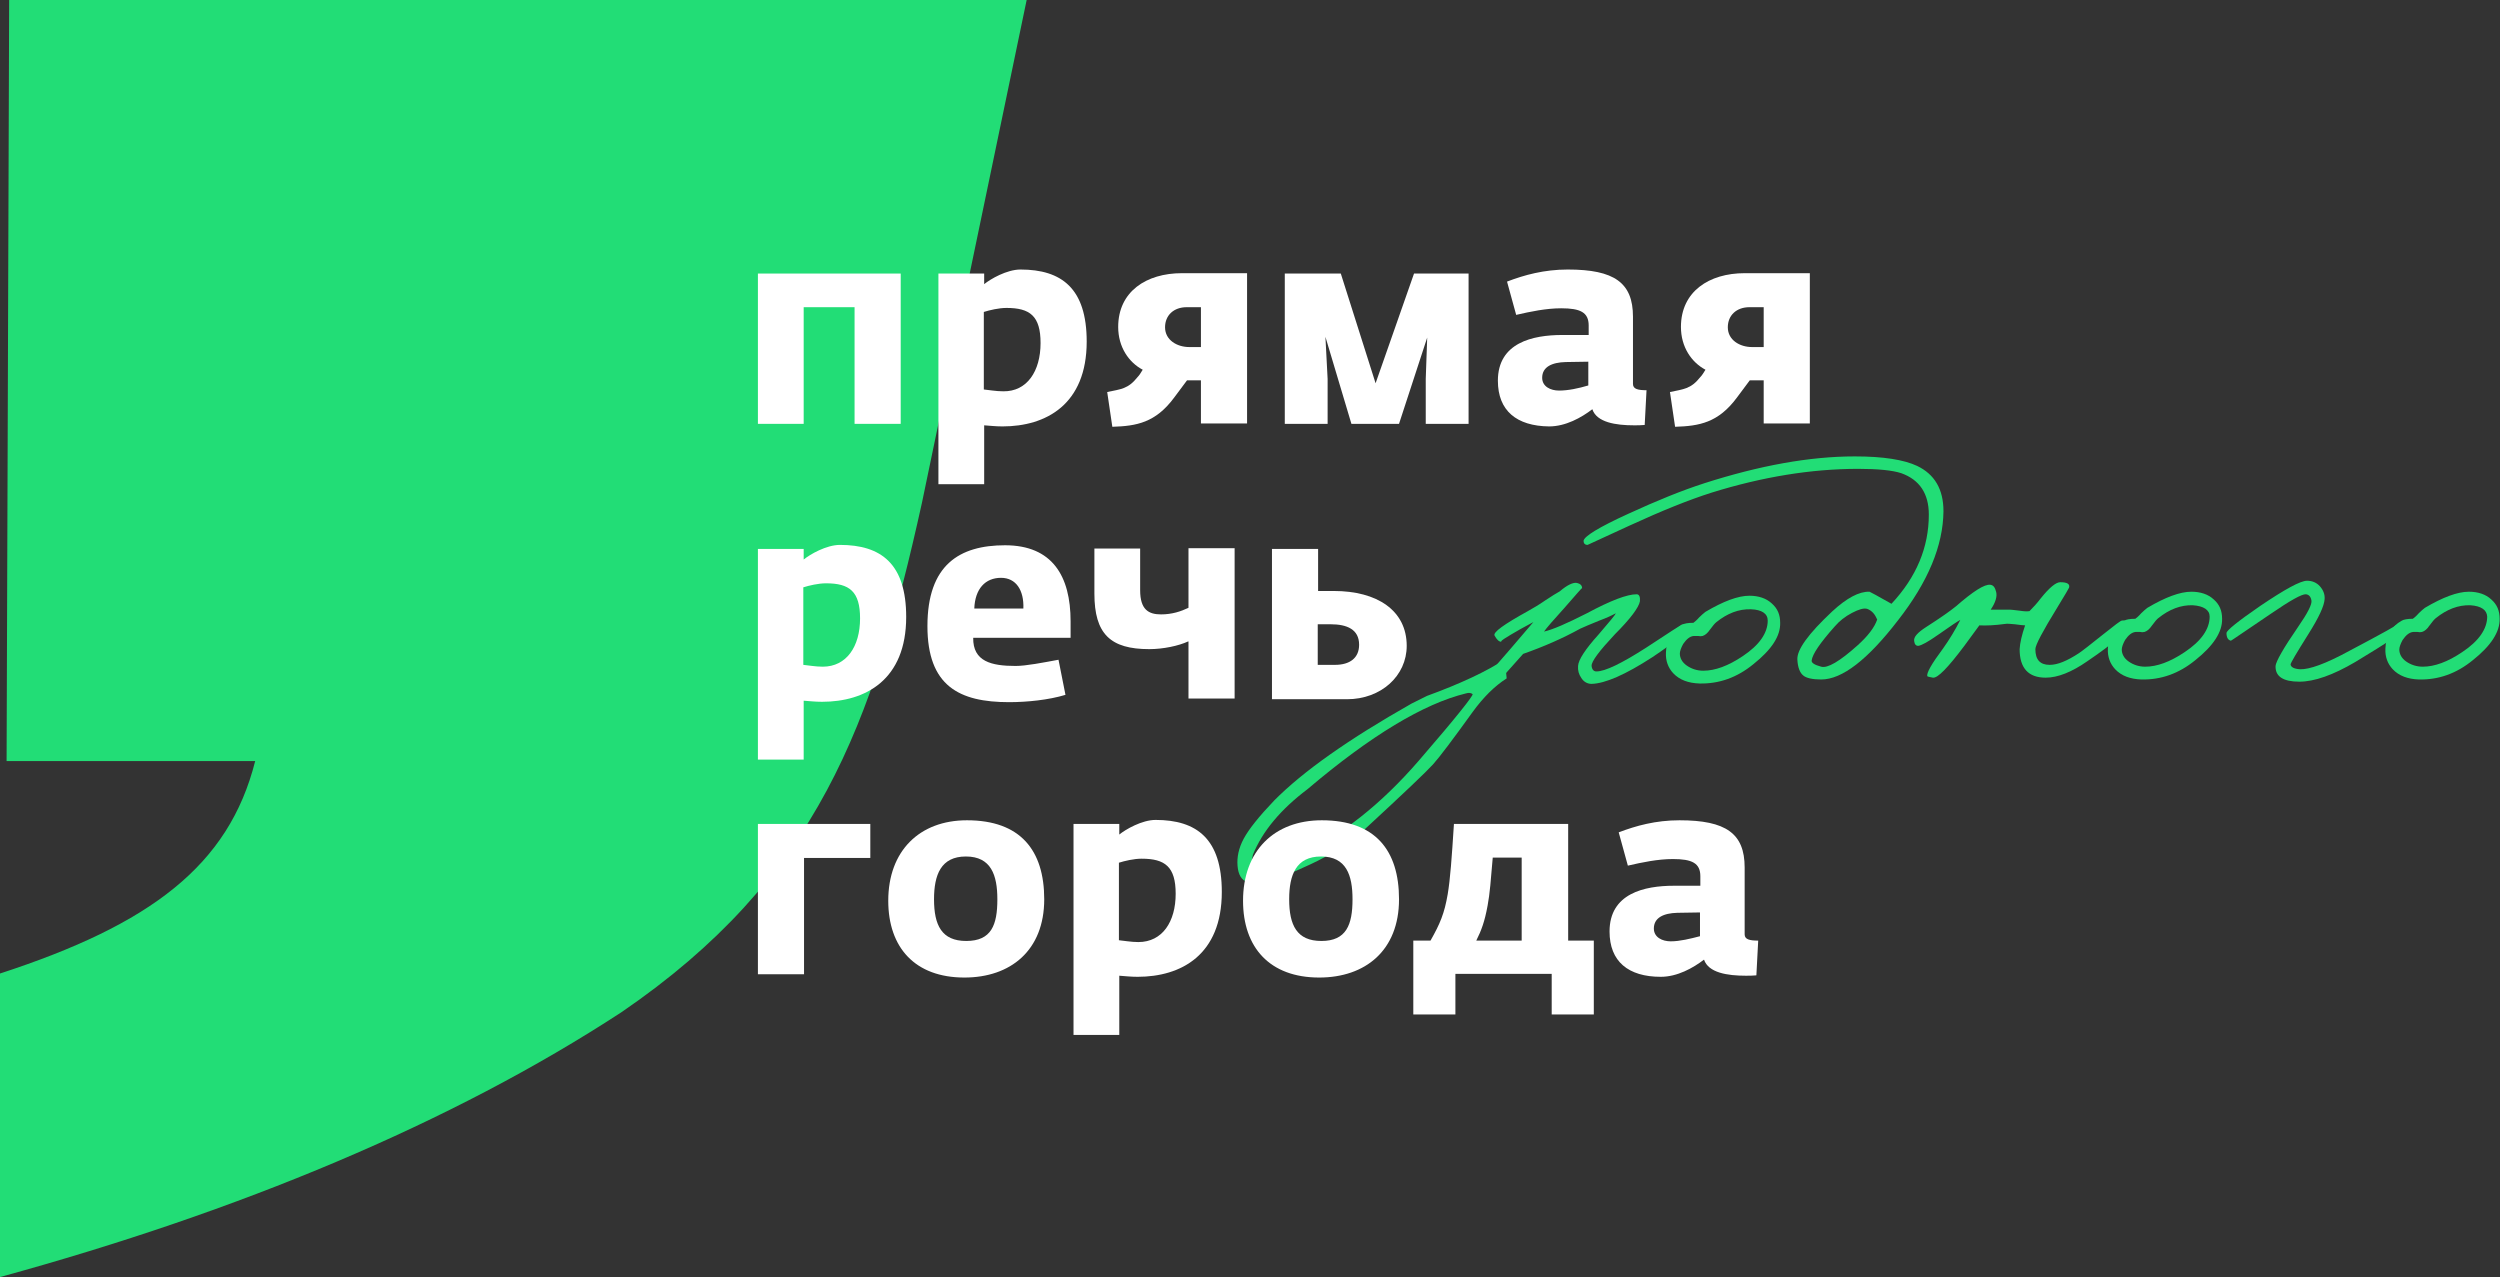
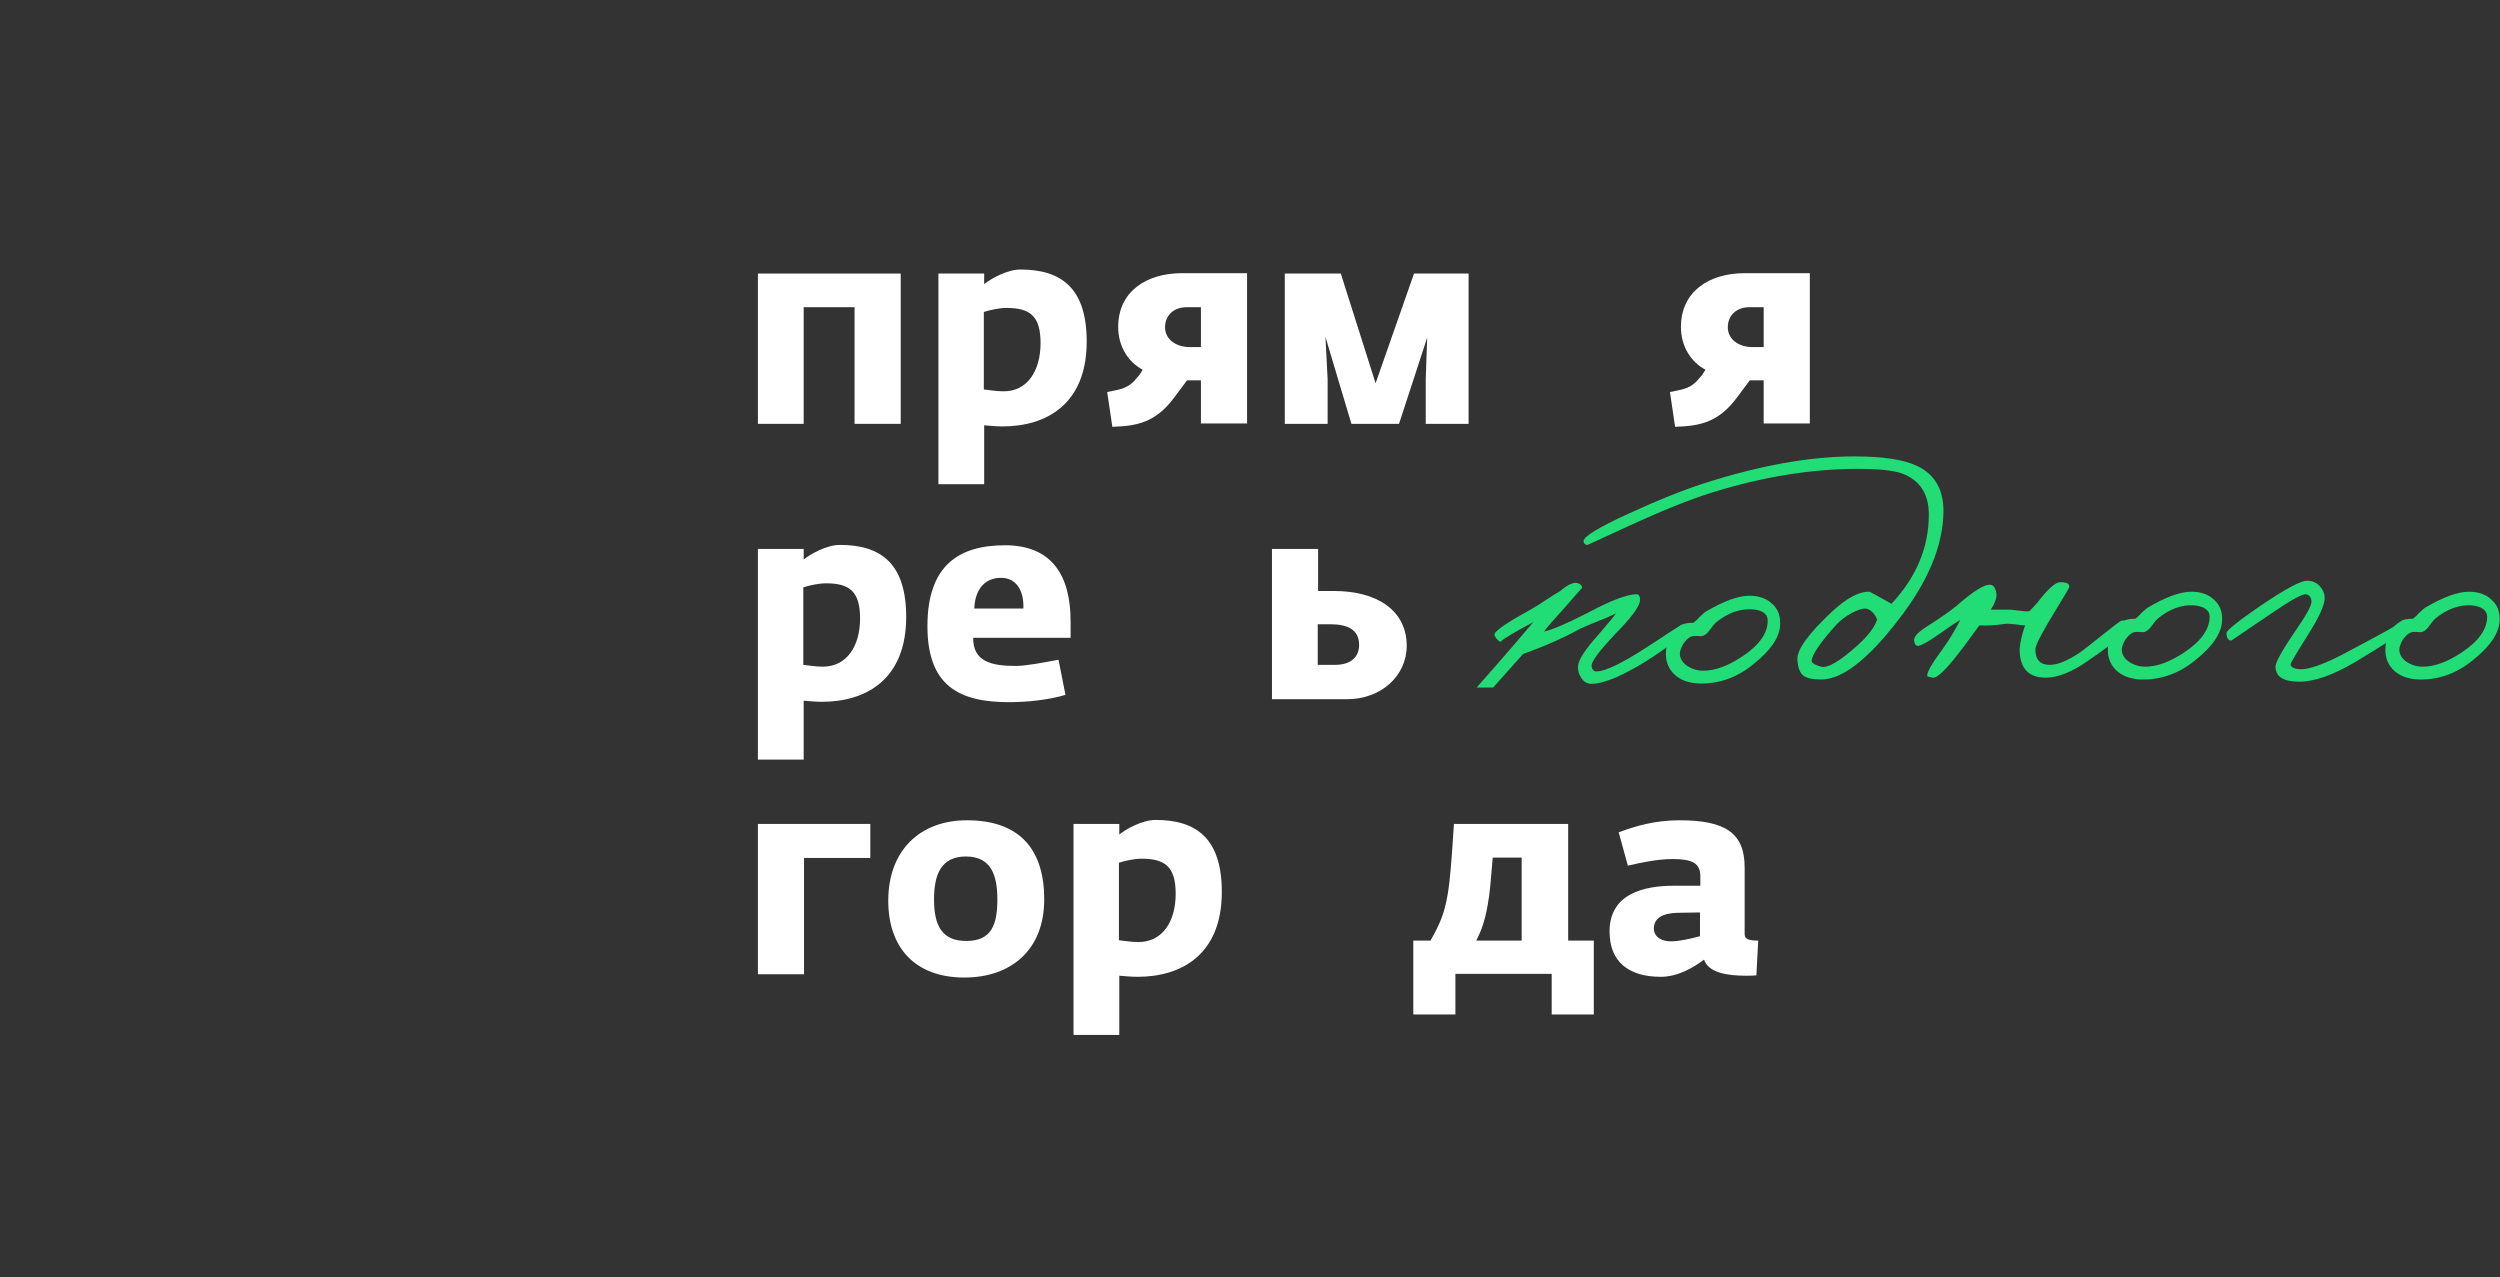
<svg xmlns="http://www.w3.org/2000/svg" width="231" height="118" viewBox="0 0 231 118" fill="none">
  <rect x="0" y="0" width="231" height="118" fill="#333333" stroke="none" />
-   <path d="M0.846 0H94.863L85.187 46.463C80.654 66.975 75.511 81.167 57.412 93.535C41.68 103.808 22.058 111.951 0 118V89.953C13.905 85.425 21.145 79.984 23.58 70.32H0.609L0.846 0Z" fill="#22DD76" />
  <path d="M192.872 61.095C191.418 62.109 190.132 62.616 189.016 62.616C187.425 62.616 186.614 61.737 186.614 59.98C186.647 59.406 186.817 58.662 187.121 57.783C186.986 57.783 186.647 57.75 186.174 57.682C185.768 57.648 185.463 57.614 185.294 57.648C184.313 57.783 183.501 57.817 182.892 57.783L181.505 59.676C179.983 61.703 179.035 62.683 178.596 62.616C178.257 62.548 178.088 62.514 178.088 62.48C177.987 62.21 178.46 61.365 179.543 59.912C180.118 59.101 180.659 58.223 181.133 57.277C180.93 57.378 180.219 57.851 179.069 58.662C178.156 59.304 177.547 59.642 177.242 59.676C177.039 59.676 176.904 59.541 176.87 59.236C176.802 58.865 177.175 58.459 177.953 57.953C179.272 57.108 180.186 56.466 180.727 56.026C182.317 54.641 183.366 53.965 183.907 54.033C184.178 54.066 184.347 54.269 184.448 54.709C184.55 55.114 184.381 55.688 183.941 56.331H185.7C185.802 56.331 186.106 56.364 186.647 56.432C187.053 56.499 187.358 56.499 187.527 56.466C187.899 56.094 188.237 55.722 188.542 55.317C189.354 54.303 189.963 53.796 190.369 53.796C191.012 53.796 191.282 53.965 191.181 54.303C191.147 54.371 190.809 54.979 190.098 56.128C188.745 58.324 188.068 59.608 188.068 59.98C188.068 60.96 188.508 61.433 189.388 61.433C190.132 61.433 191.012 61.061 192.094 60.352C192.399 60.149 193.177 59.541 194.361 58.594C195.376 57.783 195.951 57.344 196.052 57.344C196.357 57.277 196.526 57.412 196.56 57.783C196.661 58.257 195.41 59.372 192.872 61.095Z" fill="#22DD76" />
  <path d="M202.853 60.994C201.33 62.244 199.672 62.819 197.879 62.785C196.831 62.751 196.019 62.447 195.443 61.839C194.97 61.332 194.733 60.69 194.767 59.946C194.801 58.764 195.308 57.885 196.289 57.344C196.458 57.243 196.797 57.175 197.304 57.175C197.44 57.074 197.609 56.939 197.845 56.668C198.082 56.432 198.285 56.263 198.421 56.161C200.078 55.182 201.432 54.675 202.48 54.675C203.326 54.675 204.037 54.911 204.544 55.384C205.085 55.857 205.322 56.432 205.322 57.175C205.356 58.392 204.51 59.676 202.853 60.994ZM202.616 55.925C201.499 55.891 200.45 56.297 199.436 57.108C199.3 57.209 199.097 57.446 198.827 57.817C198.624 58.121 198.387 58.324 198.15 58.392C198.015 58.426 197.879 58.426 197.744 58.392H197.338C196.966 58.426 196.661 58.696 196.357 59.135C196.154 59.507 196.052 59.811 196.052 60.014C196.052 60.419 196.255 60.825 196.695 61.129C197.135 61.433 197.643 61.602 198.218 61.602C199.3 61.602 200.518 61.163 201.871 60.25C203.394 59.237 204.172 58.121 204.172 56.972C204.172 56.364 203.631 55.993 202.616 55.925Z" fill="#22DD76" />
  <path d="M217.637 61.163C215.573 62.379 213.848 62.987 212.46 62.987C210.972 62.987 210.228 62.514 210.261 61.534C210.295 61.129 210.972 59.912 212.325 57.952C213.239 56.635 213.645 55.824 213.577 55.486C213.509 55.114 213.34 54.945 213.069 54.911C212.697 54.877 211.615 55.486 209.788 56.736C207.386 58.358 206.168 59.203 206.134 59.203C205.863 59.135 205.728 58.899 205.728 58.493C205.728 58.257 206.777 57.412 208.84 55.992C211.141 54.438 212.562 53.661 213.171 53.661C213.645 53.661 214.05 53.83 214.355 54.168C214.659 54.506 214.829 54.911 214.795 55.35C214.761 55.992 214.253 57.074 213.272 58.628C212.19 60.352 211.648 61.264 211.648 61.399C211.682 61.636 211.953 61.805 212.528 61.839C213.374 61.872 214.896 61.332 217.061 60.149C220.14 58.527 221.629 57.682 221.527 57.682C221.899 57.648 222.102 57.817 222.102 58.189C222.17 58.358 220.648 59.338 217.637 61.163Z" fill="#22DD76" />
  <path d="M228.497 60.994C226.974 62.244 225.316 62.819 223.523 62.785C222.475 62.751 221.663 62.447 221.088 61.839C220.614 61.332 220.377 60.69 220.411 59.946C220.445 58.764 220.952 57.885 221.933 57.344C222.102 57.243 222.441 57.175 222.948 57.175C223.084 57.074 223.253 56.939 223.49 56.668C223.726 56.432 223.929 56.263 224.065 56.161C225.722 55.182 227.076 54.675 228.124 54.675C228.97 54.675 229.681 54.911 230.188 55.384C230.73 55.857 230.966 56.432 230.966 57.175C231 58.392 230.154 59.676 228.497 60.994ZM228.26 55.925C227.143 55.891 226.095 56.297 225.08 57.108C224.944 57.209 224.741 57.446 224.471 57.817C224.268 58.121 224.031 58.324 223.794 58.392C223.659 58.426 223.523 58.426 223.388 58.392H222.982C222.61 58.426 222.305 58.696 222.001 59.135C221.798 59.507 221.696 59.811 221.696 60.014C221.696 60.419 221.899 60.825 222.339 61.129C222.779 61.433 223.287 61.602 223.862 61.602C224.944 61.602 226.162 61.163 227.516 60.25C229.038 59.237 229.816 58.121 229.816 56.972C229.782 56.364 229.275 55.993 228.26 55.925Z" fill="#22DD76" />
  <path d="M162.018 61.365C160.496 62.616 158.838 63.19 157.045 63.156C155.996 63.123 155.184 62.819 154.609 62.21C154.135 61.703 153.899 61.061 153.932 60.318C153.966 59.135 154.474 58.257 155.455 57.716C155.624 57.614 155.962 57.547 156.47 57.547C156.605 57.446 156.774 57.31 157.011 57.04C157.248 56.804 157.451 56.635 157.586 56.533C159.244 55.553 160.597 55.046 161.646 55.046C162.492 55.046 163.202 55.283 163.71 55.756C164.251 56.229 164.488 56.804 164.488 57.547C164.522 58.764 163.71 60.014 162.018 61.365ZM161.781 56.297C160.665 56.263 159.616 56.668 158.601 57.479C158.466 57.581 158.263 57.817 157.992 58.189C157.789 58.493 157.552 58.696 157.316 58.764C157.18 58.797 157.045 58.797 156.91 58.764H156.504C156.131 58.797 155.827 59.068 155.522 59.507C155.319 59.879 155.218 60.183 155.218 60.386C155.218 60.791 155.421 61.197 155.861 61.501C156.301 61.805 156.808 61.974 157.383 61.974C158.466 61.974 159.684 61.534 161.037 60.622C162.559 59.608 163.338 58.493 163.338 57.344C163.338 56.702 162.796 56.331 161.781 56.297Z" fill="#22DD76" />
  <path d="M175.381 57.31C172.573 60.96 170.205 62.785 168.277 62.785C167.465 62.785 166.89 62.65 166.619 62.413C166.315 62.176 166.112 61.669 166.078 60.96C166.01 60.047 167.093 58.561 169.292 56.499C170.645 55.249 171.795 54.641 172.743 54.675C172.776 54.675 173.453 55.046 174.772 55.79C177.073 53.323 178.223 50.586 178.223 47.545C178.223 45.619 177.377 44.334 175.686 43.726C174.874 43.456 173.521 43.321 171.694 43.321C167.363 43.321 162.83 44.064 158.161 45.517C156.03 46.193 153.526 47.207 150.583 48.558L146.692 50.349C146.456 50.349 146.32 50.214 146.32 49.978C146.354 49.572 147.707 48.727 150.448 47.477C153.087 46.261 155.421 45.314 157.518 44.639C162.593 43.017 167.194 42.172 171.389 42.172C173.994 42.172 175.923 42.476 177.141 43.05C178.765 43.828 179.576 45.213 179.576 47.241C179.543 50.417 178.156 53.762 175.381 57.31ZM172.54 56.263C172.235 56.161 171.761 56.297 171.119 56.635C170.476 56.972 169.968 57.378 169.529 57.885C168.175 59.406 167.465 60.453 167.397 61.028C167.363 61.23 167.634 61.433 168.277 61.602C168.852 61.771 169.968 61.129 171.626 59.642C172.607 58.764 173.216 57.953 173.453 57.243C173.25 56.77 172.979 56.432 172.54 56.263Z" fill="#22DD76" />
-   <path d="M139.047 60.926C137.355 62.041 134.987 63.156 131.841 64.305L130.42 65.015C124.634 68.293 120.406 71.266 117.733 73.97C116.346 75.423 115.399 76.605 114.925 77.484C114.451 78.362 114.282 79.207 114.35 80.018C114.417 80.829 114.722 81.336 115.263 81.505C115.805 81.674 116.481 81.64 117.293 81.404C118.105 81.167 119.391 80.66 121.116 79.849C122.875 79.038 124.533 77.957 126.123 76.605C129.709 73.294 131.807 71.3 132.416 70.624C133.025 69.948 134.243 68.326 136.069 65.792C137.051 64.44 138.099 63.393 139.216 62.683L139.047 60.926ZM131.096 70.286C127.645 74.274 123.992 77.18 120.067 79.005L117.293 80.12C116.583 80.255 116.109 80.221 115.906 80.052C115.703 79.883 115.635 79.511 115.771 78.971C116.65 76.808 118.342 74.781 120.812 72.922C126.664 67.955 131.57 65.015 135.46 64.069C135.697 64.001 135.9 64.001 136.069 64.136C136.171 64.238 134.547 66.299 131.096 70.286Z" fill="#22DD76" />
  <path d="M138.742 59.304C138.539 59.27 139.148 58.899 140.501 58.121L141.685 57.479C140.569 58.797 138.81 60.858 136.441 63.528H137.964C138.81 62.582 139.723 61.568 140.738 60.419C142.666 59.743 144.426 58.966 146.016 58.088C146.32 57.953 146.929 57.682 147.775 57.344C148.418 57.108 148.925 56.871 149.297 56.668C149.263 56.803 148.722 57.446 147.707 58.628C146.489 59.98 145.846 60.96 145.813 61.534C145.779 61.94 145.88 62.312 146.117 62.65C146.354 63.021 146.692 63.19 147.064 63.19C148.316 63.156 150.177 62.345 152.68 60.723C154.812 59.304 155.861 58.392 155.894 57.953C155.894 57.75 155.725 57.648 155.387 57.716C155.353 57.716 154.27 58.425 152.105 59.845C149.839 61.298 148.316 62.041 147.504 62.041C147.267 62.041 147.098 61.872 147.064 61.534C147.031 61.129 147.775 60.149 149.196 58.628C150.651 57.175 151.429 56.128 151.53 55.553C151.564 55.148 151.462 54.911 151.226 54.911C150.346 54.911 148.824 55.486 146.625 56.668C144.764 57.614 143.444 58.189 142.666 58.358C142.903 58.02 143.546 57.277 144.561 56.161C145.644 54.911 146.185 54.303 146.185 54.337C146.185 54.1 146.016 53.931 145.711 53.864C145.373 53.796 144.832 54.033 144.121 54.641C143.817 54.81 143.377 55.08 142.768 55.486C142.193 55.891 141.651 56.195 141.178 56.466C138.979 57.682 137.93 58.425 138.099 58.73C138.302 59.101 138.505 59.304 138.742 59.304Z" fill="#22DD76" />
  <path d="M70.031 25.276H83.225V39.164H78.962V28.385H74.26V39.164H70.031V25.276Z" fill="white" />
  <path d="M86.71 25.276H90.938V26.256C91.513 25.783 93.036 24.904 94.288 24.904C98.111 24.904 100.411 26.662 100.411 31.561C100.411 37.373 96.656 39.401 92.63 39.401C91.987 39.401 91.446 39.333 90.938 39.3V44.74H86.71V25.276ZM96.148 31.697C96.148 29.196 95.167 28.453 93.002 28.453C92.292 28.453 91.446 28.655 90.905 28.824V35.988C91.311 36.022 92.021 36.157 92.698 36.157C94.897 36.191 96.148 34.298 96.148 31.697Z" fill="white" />
  <path d="M102.306 36.224C103.557 35.954 104.234 35.954 105.114 34.839C105.283 34.67 105.418 34.434 105.587 34.163C104.302 33.487 103.321 32.068 103.321 30.21C103.321 26.932 105.926 25.242 109.207 25.242H115.229V39.131H110.966V35.143H109.681L108.497 36.731C106.771 39.063 105.012 39.367 102.779 39.435L102.306 36.224ZM110.966 32.068V28.385H109.647C108.463 28.385 107.651 29.128 107.651 30.243C107.651 31.426 108.767 32.068 109.884 32.068H110.966Z" fill="white" />
  <path d="M118.68 25.276H123.89L127.104 35.413L130.656 25.276H135.697V39.164H131.739V35.008L131.874 31.19L129.269 39.164H124.871L122.469 31.122L122.672 35.008V39.164H118.714V25.276H118.68Z" fill="white" />
-   <path d="M138.404 35.177C138.404 31.663 141.618 30.953 144.358 30.953H146.794V30.075C146.794 28.858 146.016 28.486 144.257 28.486C142.87 28.486 141.415 28.79 140.095 29.095L139.25 26.02C140.84 25.411 142.667 24.904 144.866 24.904C149.162 24.904 150.887 26.121 150.887 29.264V35.481C150.887 35.954 151.361 36.056 152.139 36.056L151.97 39.266C151.632 39.3 151.293 39.3 150.989 39.3C149.297 39.3 147.538 39.029 147.132 37.813C146.117 38.59 144.663 39.401 143.14 39.401C140.129 39.367 138.404 37.948 138.404 35.177ZM146.76 35.616V33.42L144.663 33.454C143.411 33.487 142.497 33.893 142.497 34.907C142.497 35.718 143.275 36.089 144.054 36.089C144.899 36.089 145.847 35.887 146.76 35.616Z" fill="white" />
  <path d="M154.304 36.224C155.556 35.954 156.233 35.954 157.112 34.839C157.281 34.67 157.417 34.434 157.586 34.163C156.3 33.487 155.319 32.068 155.319 30.21C155.319 26.932 157.924 25.242 161.206 25.242H167.228V39.131H162.965V35.143H161.679L160.495 36.731C158.77 39.063 157.011 39.367 154.778 39.435L154.304 36.224ZM162.965 32.068V28.385H161.646C160.462 28.385 159.65 29.128 159.65 30.243C159.65 31.426 160.766 32.068 161.882 32.068H162.965Z" fill="white" />
  <path d="M70.031 50.721H74.26V51.701C74.835 51.228 76.357 50.349 77.609 50.349C81.432 50.349 83.732 52.106 83.732 57.006C83.732 62.818 79.977 64.846 75.951 64.846C75.308 64.846 74.767 64.778 74.26 64.745V70.185H70.031V50.721ZM79.47 57.142C79.47 54.641 78.489 53.898 76.323 53.898C75.613 53.898 74.767 54.1 74.226 54.269V61.433C74.632 61.467 75.342 61.602 76.019 61.602C78.218 61.602 79.47 59.743 79.47 57.142Z" fill="white" />
  <path d="M85.695 57.851C85.695 52.174 88.672 50.383 92.867 50.383C97.231 50.383 98.923 53.222 98.923 57.412V58.932H89.924C89.89 61.129 91.615 61.534 93.848 61.534C94.795 61.534 96.352 61.23 97.806 60.96L98.449 64.204C96.893 64.677 94.897 64.88 93.239 64.88C88.638 64.88 85.695 63.393 85.695 57.851ZM94.559 56.229C94.626 54.539 93.882 53.391 92.495 53.391C91.04 53.391 90.093 54.404 90.025 56.229H94.559Z" fill="white" />
-   <path d="M109.782 59.27C108.903 59.676 107.482 59.98 106.196 59.98C102.61 59.98 101.122 58.594 101.122 54.844V50.687H105.35V54.539C105.35 56.331 106.129 56.77 107.279 56.77C108.294 56.77 109.106 56.499 109.816 56.161V50.654H114.079V64.542H109.816V59.27H109.782Z" fill="white" />
  <path d="M117.53 50.721H121.793V54.607H123.247C127.239 54.607 129.98 56.398 129.98 59.676C129.98 62.447 127.612 64.609 124.465 64.609H117.53V50.721ZM121.759 57.682V61.433H123.349C124.736 61.433 125.582 60.791 125.582 59.575C125.582 58.155 124.465 57.682 122.943 57.682H121.759Z" fill="white" />
  <path d="M70.031 76.132H80.417V79.275H74.293V90.021H70.031V76.132Z" fill="white" />
  <path d="M82.075 83.228C82.075 78.633 84.95 75.794 89.348 75.794C94.288 75.794 96.487 78.565 96.487 83.093C96.487 87.824 93.374 90.325 89.112 90.325C84.544 90.325 82.075 87.554 82.075 83.228ZM92.156 83.093C92.156 80.863 91.581 79.14 89.247 79.14C86.946 79.14 86.304 80.829 86.304 83.093C86.304 85.493 87.014 86.946 89.281 86.946C91.615 86.946 92.156 85.459 92.156 83.093Z" fill="white" />
  <path d="M99.193 76.132H103.422V77.112C103.997 76.639 105.52 75.761 106.772 75.761C110.594 75.761 112.895 77.518 112.895 82.418C112.895 88.23 109.14 90.257 105.114 90.257C104.471 90.257 103.93 90.19 103.422 90.156V95.63H99.193V76.132ZM108.632 82.587C108.632 80.086 107.651 79.343 105.486 79.343C104.776 79.343 103.93 79.545 103.388 79.714V86.878C103.794 86.912 104.505 87.047 105.181 87.047C107.414 87.047 108.632 85.155 108.632 82.587Z" fill="white" />
-   <path d="M114.857 83.228C114.857 78.633 117.733 75.794 122.131 75.794C127.071 75.794 129.27 78.565 129.27 83.093C129.27 87.824 126.157 90.325 121.894 90.325C117.327 90.325 114.857 87.554 114.857 83.228ZM124.973 83.093C124.973 80.863 124.398 79.14 122.063 79.14C119.763 79.14 119.12 80.829 119.12 83.093C119.12 85.493 119.831 86.946 122.097 86.946C124.398 86.946 124.973 85.459 124.973 83.093Z" fill="white" />
  <path d="M130.521 86.912H132.179C133.058 85.357 133.464 84.411 133.769 82.62C134.006 81.201 134.141 79.275 134.344 76.132H144.899V86.912H147.268V93.738H143.377V89.987H134.479V93.738H130.589V86.912H130.521ZM140.603 86.912V79.241H137.93C137.761 81.235 137.659 82.62 137.456 83.668C137.186 85.155 136.881 85.966 136.408 86.912H140.603Z" fill="white" />
  <path d="M148.722 86.067C148.722 82.553 151.936 81.843 154.676 81.843H157.112V80.965C157.112 79.748 156.334 79.376 154.575 79.376C153.188 79.376 151.733 79.68 150.414 79.985L149.568 76.909C151.158 76.301 152.985 75.794 155.184 75.794C159.481 75.794 161.206 77.011 161.206 80.153V86.337C161.206 86.811 161.68 86.912 162.458 86.912L162.289 90.122C161.95 90.156 161.612 90.156 161.307 90.156C159.616 90.156 157.857 89.885 157.451 88.669C156.436 89.446 154.981 90.257 153.459 90.257C150.448 90.257 148.722 88.838 148.722 86.067ZM157.079 86.506V84.31L154.981 84.344C153.729 84.377 152.816 84.783 152.816 85.797C152.816 86.608 153.594 86.979 154.372 86.979C155.218 86.979 156.165 86.743 157.079 86.506Z" fill="white" />
</svg>